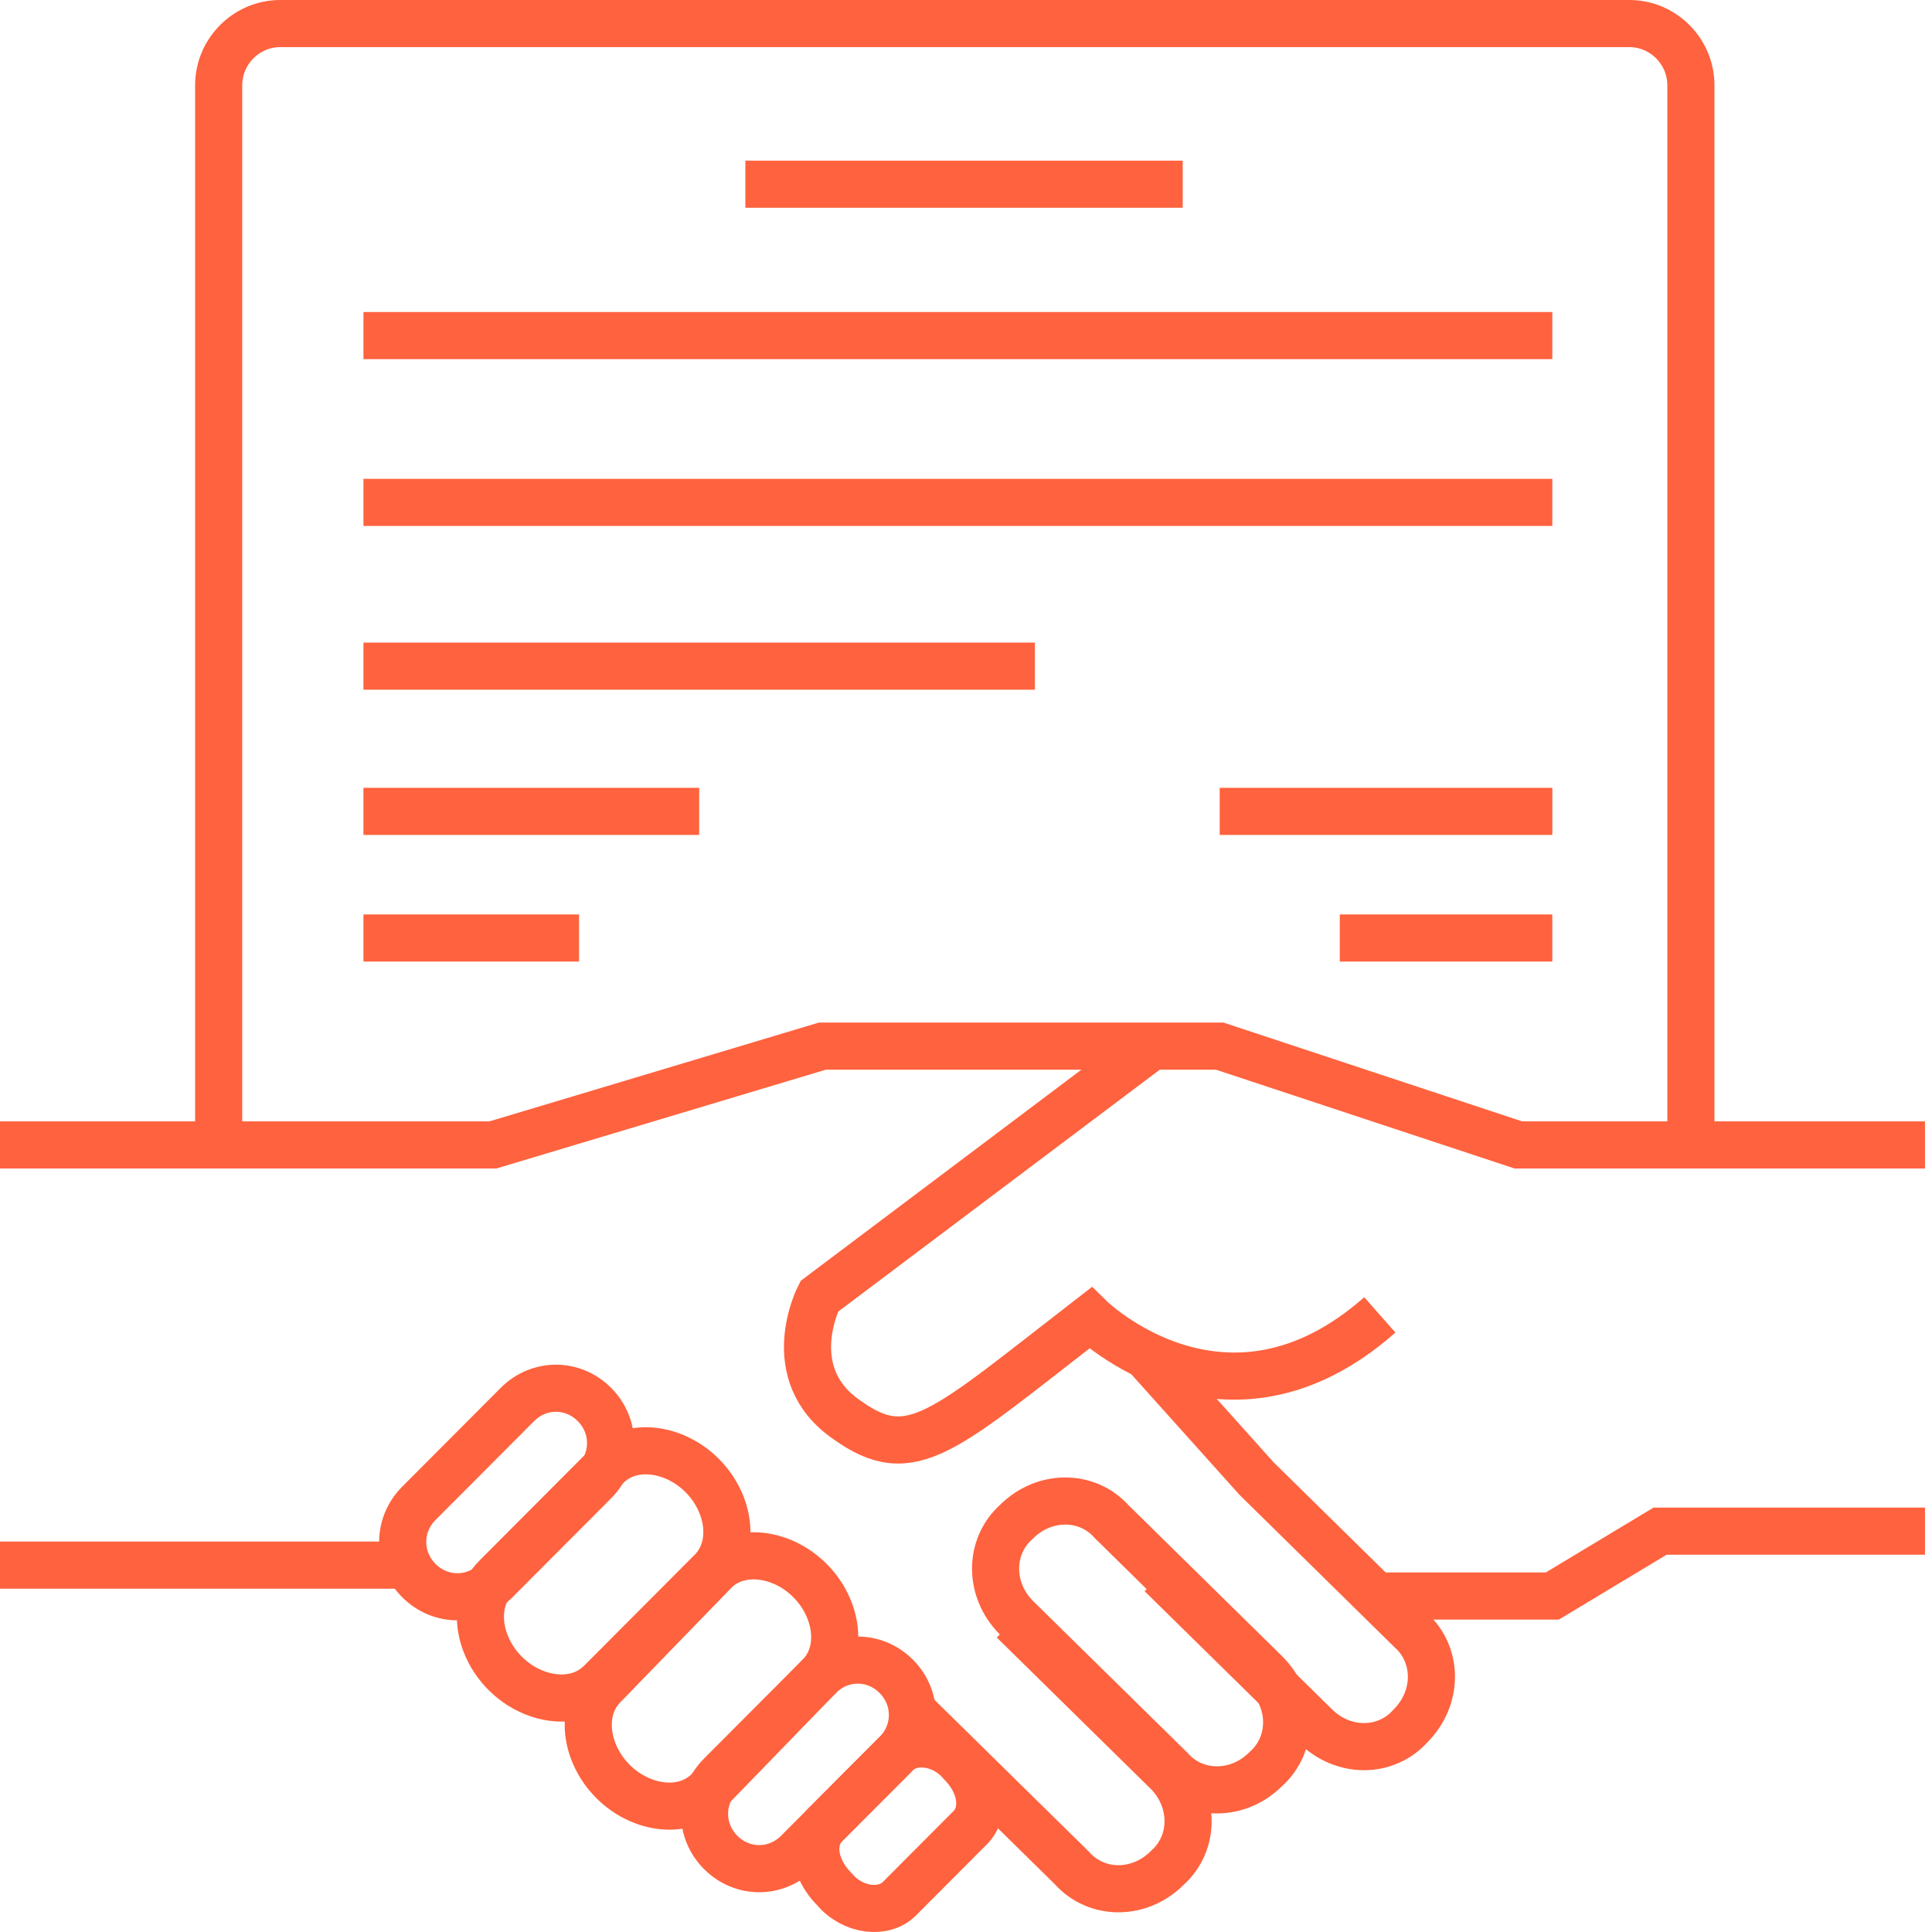
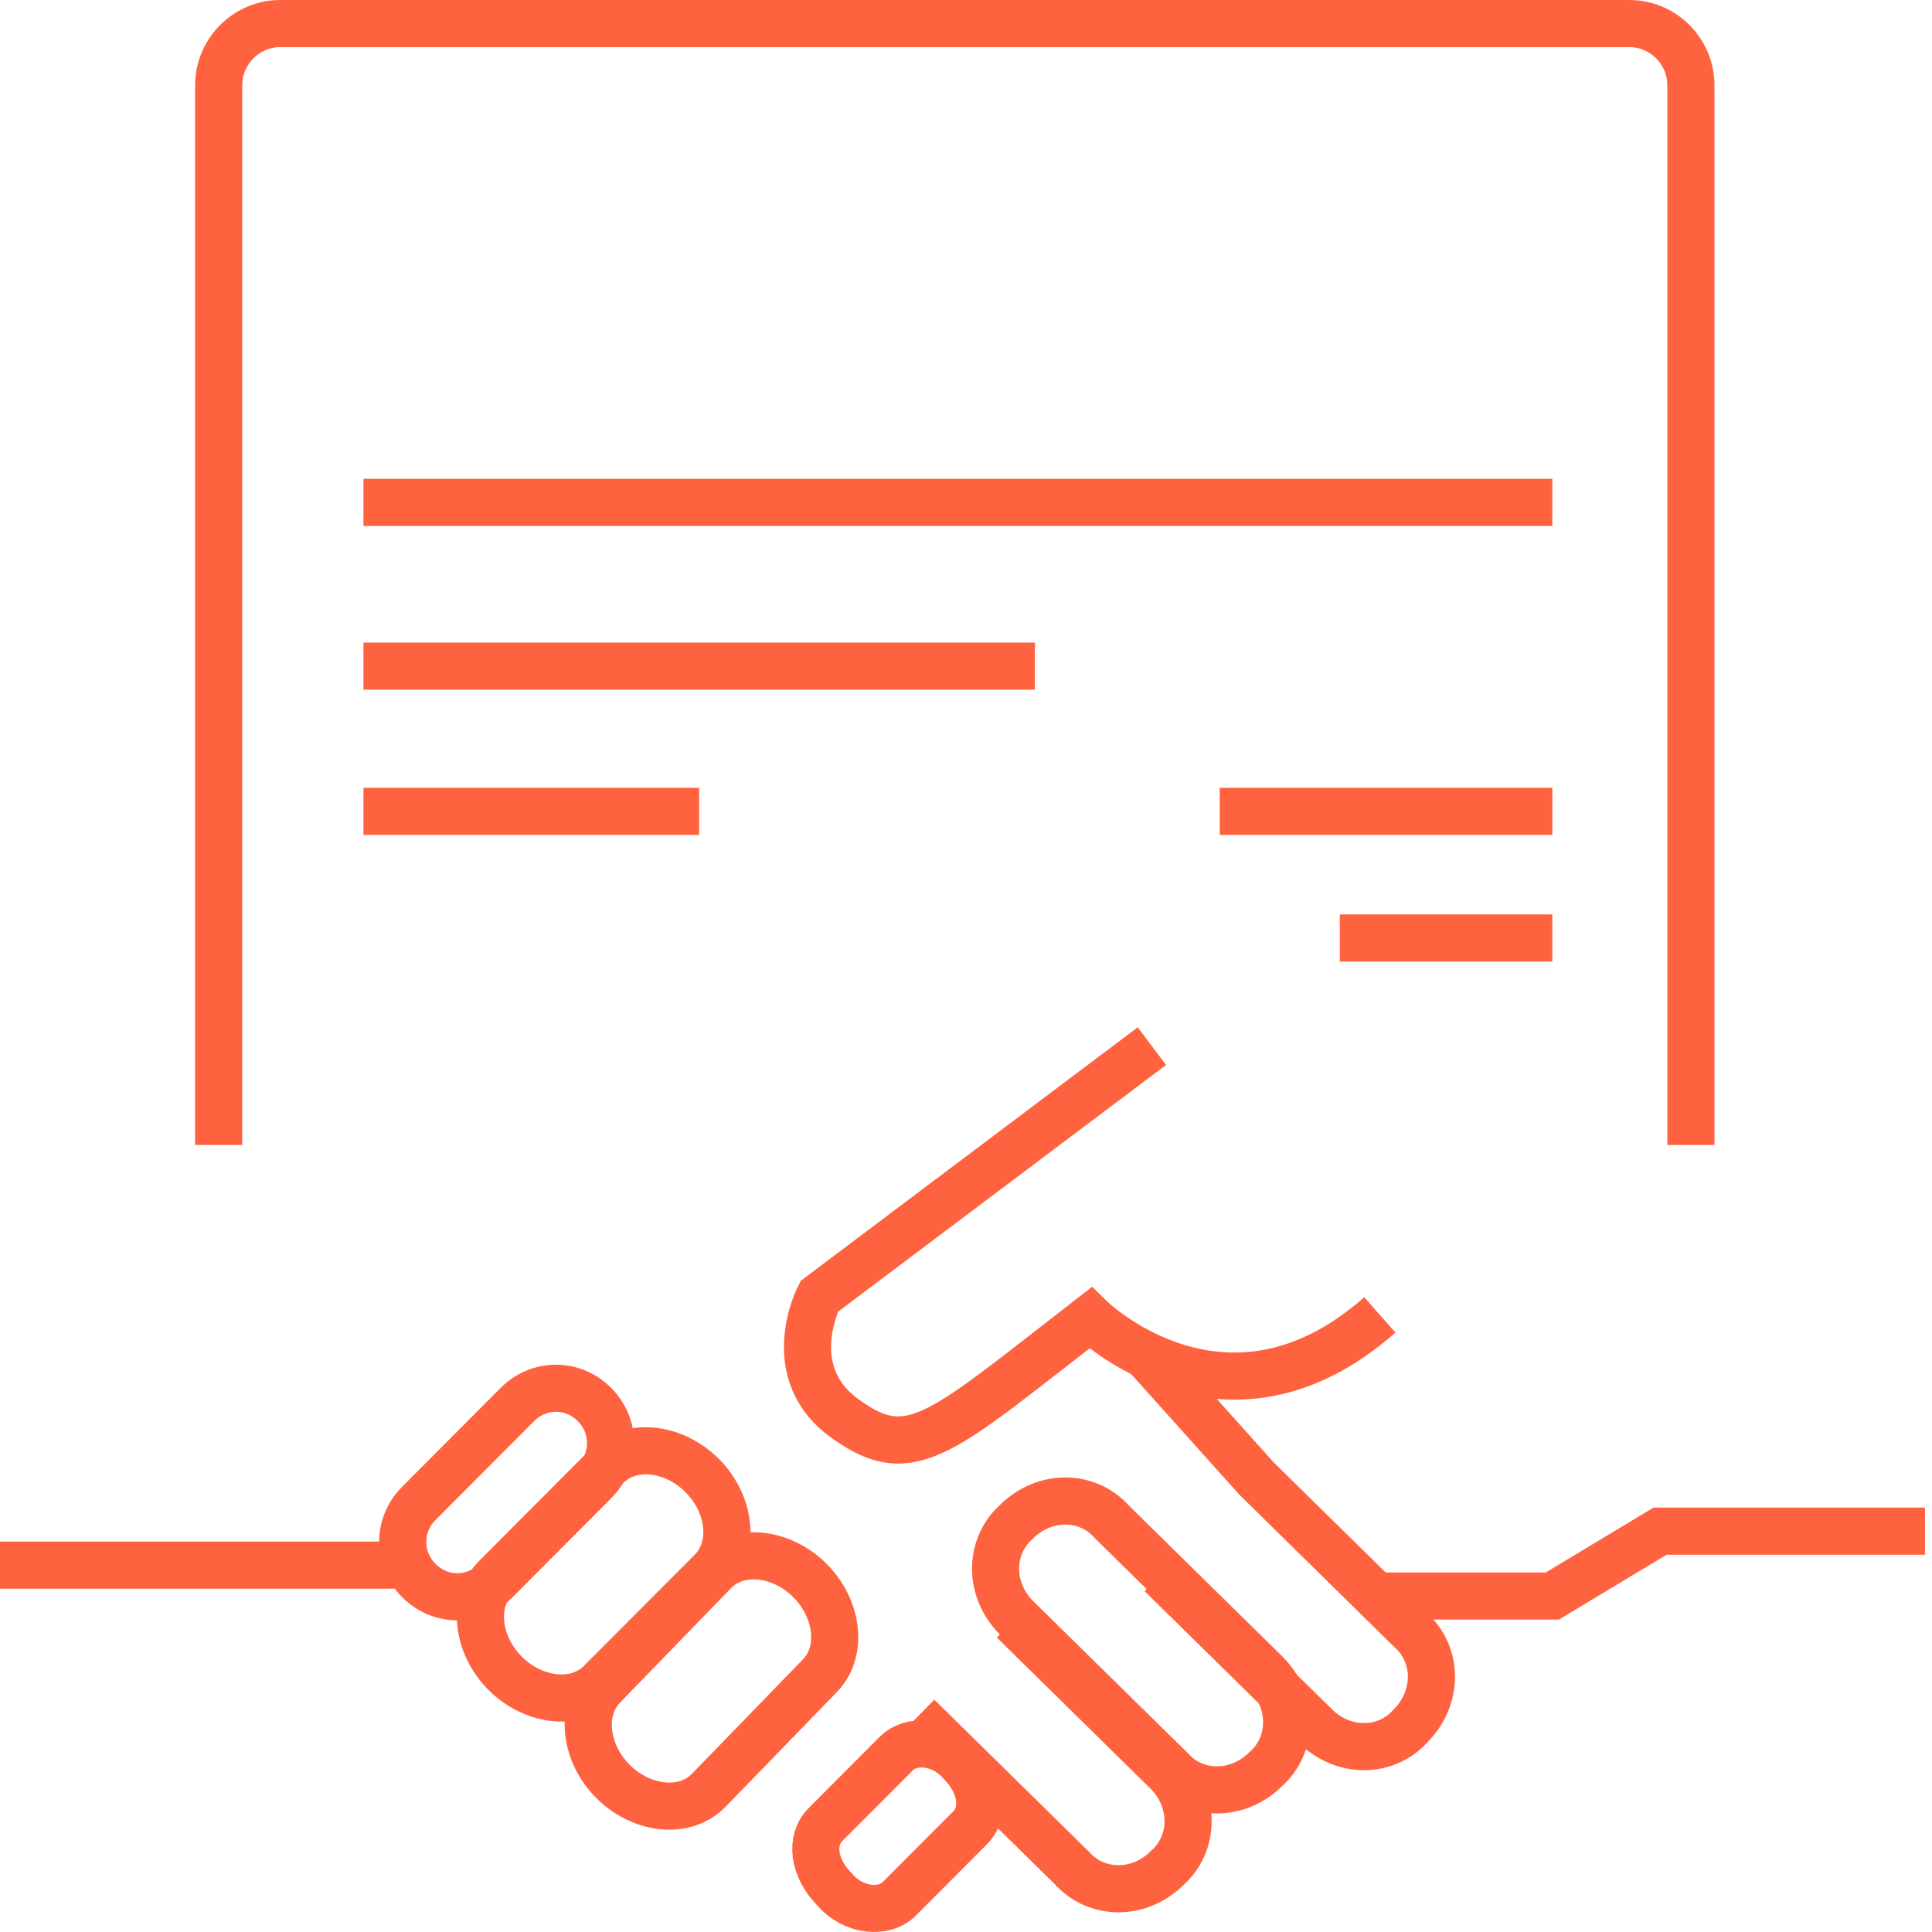
<svg xmlns="http://www.w3.org/2000/svg" width="82" height="82" viewBox="0 0 82 82" fill="none">
-   <path d="M31.635 7.818H50.198" stroke="#FF623E" stroke-width="2" stroke-miterlimit="10" />
-   <path d="M15.426 14.243H65.885" stroke="#FF623E" stroke-width="2" stroke-miterlimit="10" />
  <path d="M15.426 21.323H65.885" stroke="#FF623E" stroke-width="2" stroke-miterlimit="10" />
  <path d="M15.426 28.273H43.924" stroke="#FF623E" stroke-width="2" stroke-miterlimit="10" />
  <path d="M15.426 34.437H29.675" stroke="#FF623E" stroke-width="2" stroke-miterlimit="10" />
-   <path d="M15.426 39.812H24.576" stroke="#FF623E" stroke-width="2" stroke-miterlimit="10" />
  <path d="M65.886 34.437H51.768" stroke="#FF623E" stroke-width="2" stroke-miterlimit="10" />
  <path d="M65.885 39.812H56.865" stroke="#FF623E" stroke-width="2" stroke-miterlimit="10" />
  <path d="M48.89 44.401L34.772 55.021C34.772 55.021 33.073 58.299 35.949 60.266C38.694 62.233 40.001 60.791 46.276 55.939C46.276 55.939 52.028 61.577 58.564 55.808" stroke="#FF623E" stroke-width="2" stroke-miterlimit="10" />
  <path d="M21.961 59.61C22.876 58.692 24.314 58.692 25.229 59.61C26.144 60.528 26.144 61.97 25.229 62.888L21.046 67.084C20.131 68.002 18.693 68.002 17.778 67.084C16.863 66.166 16.863 64.724 17.778 63.806L21.961 59.61Z" stroke="#FF623E" stroke-width="2" stroke-miterlimit="10" />
-   <path d="M34.772 71.149C35.687 70.231 37.125 70.231 38.04 71.149C38.955 72.067 38.955 73.509 38.04 74.427L33.857 78.623C32.942 79.541 31.504 79.541 30.589 78.623C29.674 77.705 29.674 76.263 30.589 75.345L34.772 71.149Z" stroke="#FF623E" stroke-width="2" stroke-miterlimit="10" />
  <path d="M38.04 74.427C38.694 73.772 40.001 73.903 40.785 74.821C41.7 75.739 41.831 76.919 41.178 77.574L38.171 80.59C37.517 81.246 36.21 81.115 35.426 80.197C34.511 79.279 34.38 78.099 35.033 77.443L38.04 74.427Z" stroke="#FF623E" stroke-width="2" stroke-miterlimit="10" />
  <path d="M53.727 71.018C54.903 72.198 54.903 74.034 53.727 75.083C52.55 76.263 50.72 76.263 49.675 75.083L43.138 68.658C41.962 67.478 41.962 65.642 43.138 64.593C44.315 63.413 46.145 63.413 47.191 64.593L53.727 71.018Z" stroke="#FF623E" stroke-width="2" stroke-miterlimit="10" />
  <path d="M43.008 68.789L49.544 75.214C50.72 76.394 50.72 78.23 49.544 79.279C48.367 80.459 46.537 80.459 45.491 79.279L38.955 72.854" stroke="#FF623E" stroke-width="2" stroke-miterlimit="10" />
  <path d="M49.282 66.823L55.819 73.247C56.995 74.427 58.825 74.427 59.871 73.247C61.048 72.067 61.048 70.232 59.871 69.183L53.335 62.758L48.629 57.513" stroke="#FF623E" stroke-width="2" stroke-miterlimit="10" />
  <path d="M25.752 62.233C26.798 61.184 28.628 61.447 29.804 62.627C30.981 63.807 31.242 65.642 30.197 66.691L25.49 71.412C24.445 72.461 22.614 72.198 21.438 71.018C20.261 69.838 20 68.002 21.046 66.954L25.752 62.233Z" stroke="#FF623E" stroke-width="2" stroke-miterlimit="10" />
  <path d="M30.328 66.691C31.374 65.642 33.204 65.904 34.38 67.085C35.557 68.265 35.818 70.1 34.773 71.149L30.067 76.001C29.021 77.05 27.191 76.787 26.014 75.607C24.838 74.427 24.576 72.592 25.622 71.543L30.328 66.691Z" stroke="#FF623E" stroke-width="2" stroke-miterlimit="10" />
  <path d="M9.281 48.597V3.622C9.281 2.18 10.458 1 11.896 1H69.153C70.591 1 71.767 2.18 71.767 3.622V48.597" stroke="#FF623E" stroke-width="2" stroke-miterlimit="10" />
-   <path d="M0 48.596H20.916L34.903 44.401H51.767L64.447 48.596H81.703" stroke="#FF623E" stroke-width="2" stroke-miterlimit="10" />
  <path d="M0 66.429H17.125" stroke="#FF623E" stroke-width="2" stroke-miterlimit="10" />
  <path d="M81.703 64.986H70.46L65.885 67.74H58.434" stroke="#FF623E" stroke-width="2" stroke-miterlimit="10" />
</svg>